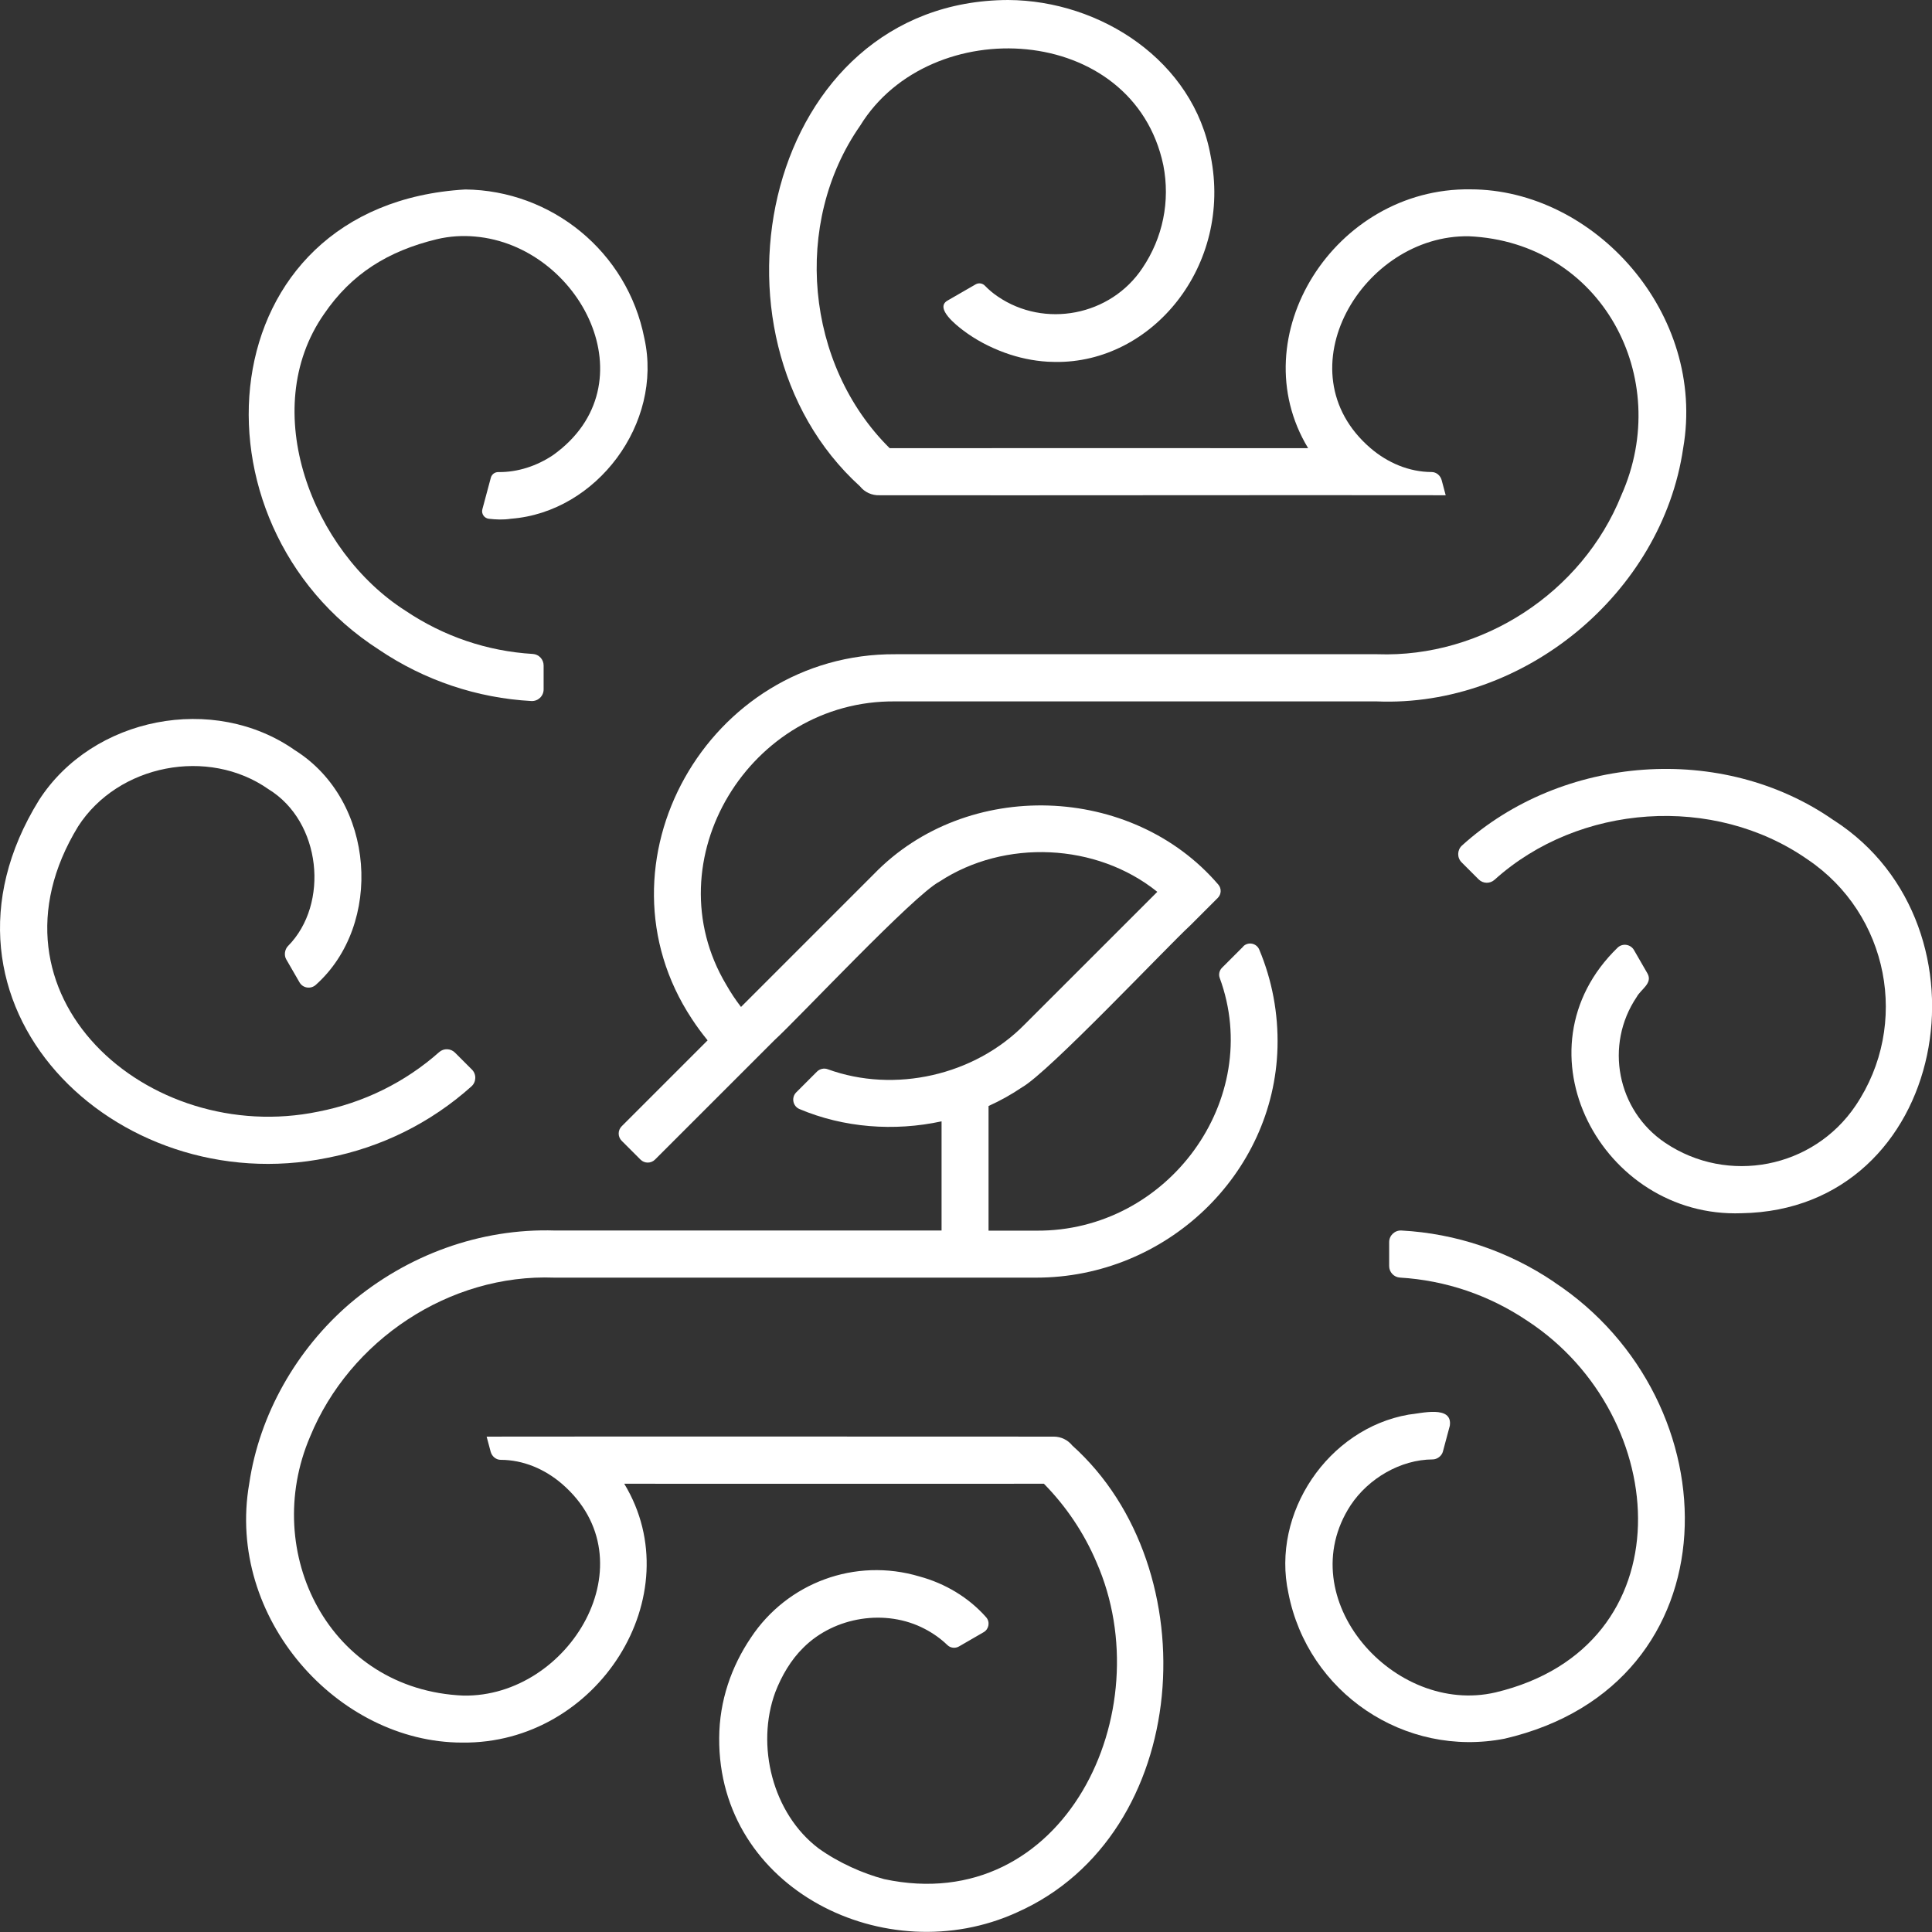
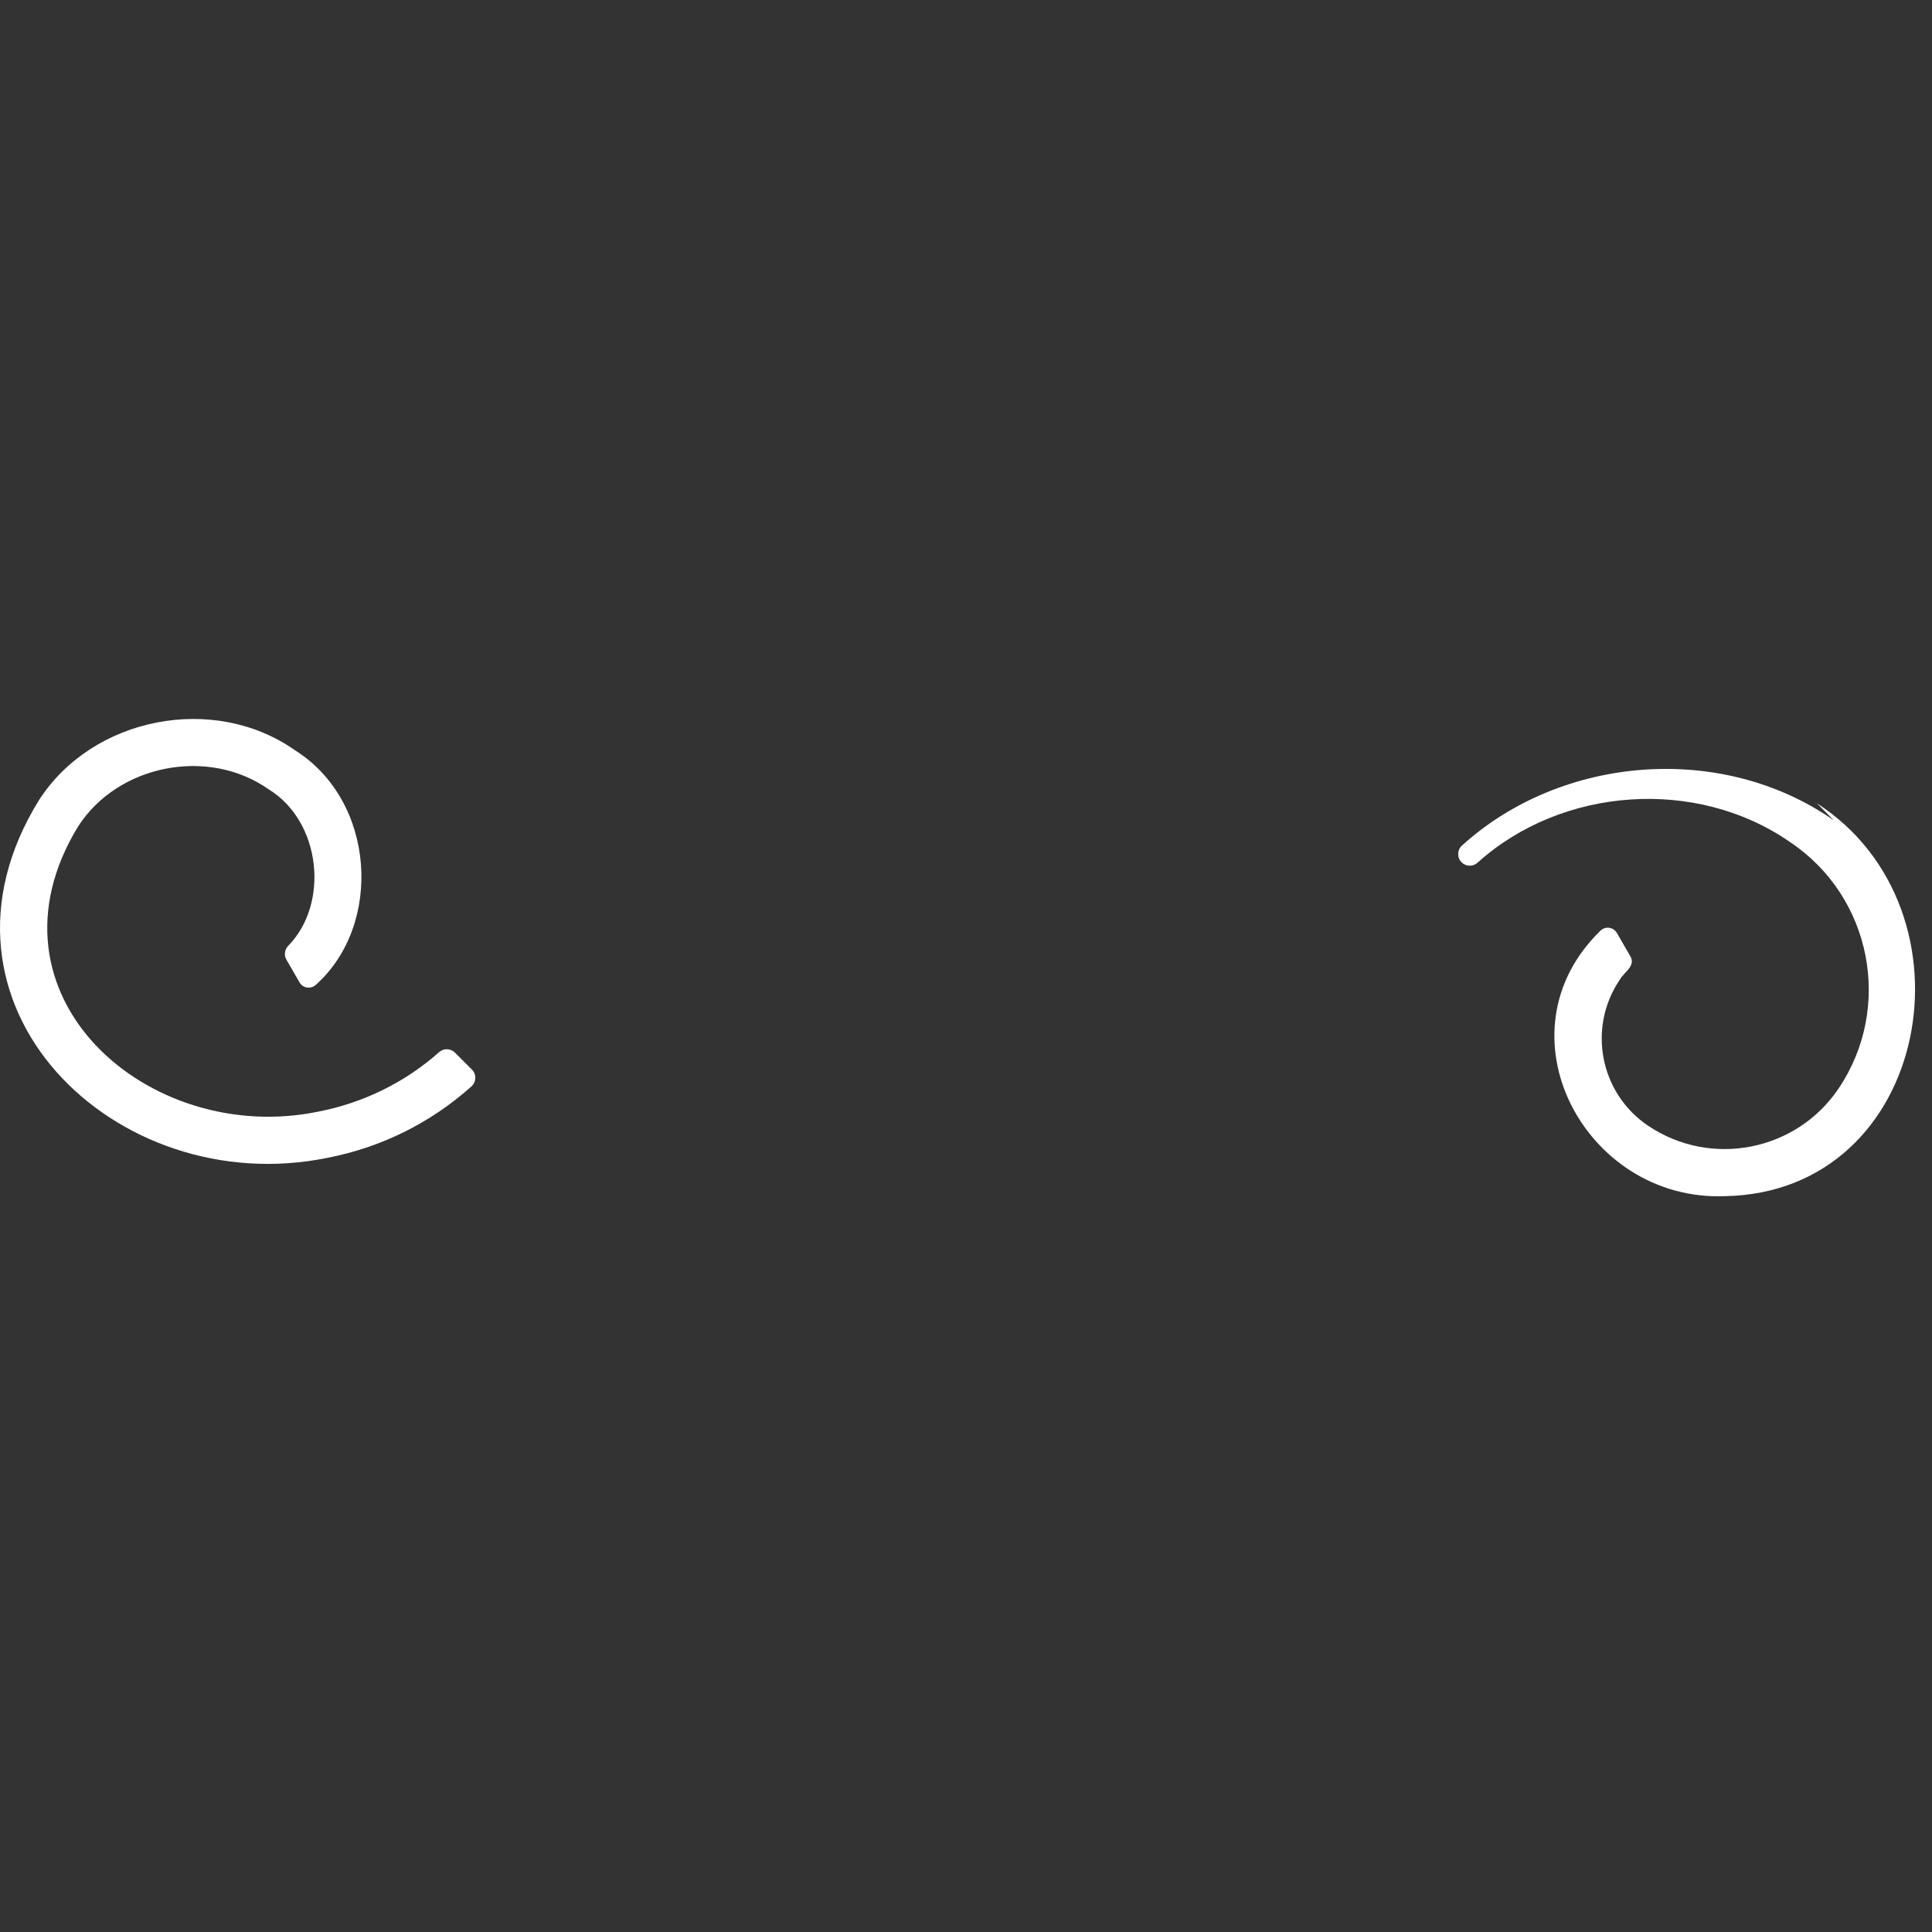
<svg xmlns="http://www.w3.org/2000/svg" id="Layer_1" data-name="Layer 1" viewBox="0 0 416.95 416.95">
  <rect x="0" y="0" width="416.95" height="416.95" fill="#333333" stroke="none" />
  <defs>
    <style> .cls-1 { fill: #fff; stroke-width: 0px; } </style>
  </defs>
-   <path class="cls-1" d="m81.78,140.21c9.84,6.64,21.2,10.44,32.89,11.08,1.44.08,2.65-1.07,2.65-2.5v-5.17c0-1.32-1.02-2.41-2.34-2.49-9.82-.59-19.24-3.78-27.51-9.35-20.03-12.77-31.97-43.29-17.55-63.99,5.92-8.69,13.8-13.61,24.37-16.17,2.76-.65,5.53-.82,8.23-.57,22.69,1.96,38.17,31.9,16.85,47.16-3.47,2.33-7.63,3.73-11.82,3.67-.76-.01-1.42.48-1.62,1.21-.46,1.71-1.28,4.77-1.83,6.82-.26.97.41,1.94,1.41,2.05,1.55.17,3.08.25,4.77-.01,18.55-1.42,32.82-20.62,28.79-38.9-3.67-18.8-20.09-31.96-38.65-32.16-55.81,3.27-61.17,72.06-18.63,99.32Z" />
  <path class="cls-1" d="m70.65,249.88c11.68-2.27,22.33-7.57,31.09-15.42,1.07-.96,1.12-2.63.1-3.64l-3.65-3.65c-.93-.93-2.43-.98-3.41-.11-7.36,6.52-16.29,10.93-26.07,12.84-36.79,7.61-74.02-25.25-51.85-61.55,8.62-13.38,28.09-17.17,41.11-8.01,11.38,6.98,13.16,24.74,4.19,33.82-.71.72-.9,1.99-.4,2.86l2.88,4.99c.73,1.26,2.42,1.51,3.51.54,14.54-12.99,12.94-39.68-4.5-50.64-17.49-12.31-43.65-7.22-55.23,10.76-27.23,44.01,16.41,86.57,62.23,77.21Z" />
-   <path class="cls-1" d="m395.78,177.05c-24.11-16.86-58.7-14.11-80.26,5.42-1.06.96-1.1,2.62-.09,3.63l3.68,3.68c.94.94,2.45.98,3.44.08,18.21-16.41,47.31-18.5,67.55-4.38,17.51,11.79,22.16,35.63,10.36,53.13-9.13,13.54-27.57,17.13-41.11,8.01-10.37-6.98-13.12-21.1-6.13-31.46.89-1.67,3.54-2.96,2.31-5.1l-2.9-5.03c-.72-1.24-2.41-1.52-3.48-.56-22.85,22.07-3.47,58.48,26.7,57.36,44.58-.75,55.49-61.87,19.95-84.78Z" />
-   <path class="cls-1" d="m335.34,276.63c-9.85-6.64-21.17-10.44-32.89-11.07-1.44-.08-2.65,1.07-2.65,2.5v5.17c0,1.32,1.02,2.41,2.34,2.49,9.82.59,19.25,3.78,27.51,9.35,31.38,20.55,34.49,70.29-6.88,80.17-21.95,5.12-44.41-20.3-31.28-40.4,3.84-5.78,10.75-9.84,17.69-9.88.97,0,1.96-.74,2.21-1.67l1.5-5.6c.64-4.51-6.24-2.65-8.88-2.4-17.4,3.02-29.7,21.25-25.96,38.51,4.19,21.53,25.13,35.62,46.66,31.43,50.26-11.67,49.65-72.96,10.62-98.58Z" />
-   <path class="cls-1" d="m268.3,204.28l-4.57,4.57c-.58.58-.78,1.44-.5,2.2,9.62,26.16-11.13,54.77-39.59,54.54,0,0-10.3,0-10.3,0v-26.9c2.53-1.14,4.95-2.49,7.23-4.04,5.72-3.21,31.07-30.1,36.36-34.99,0,0,3.79-3.79,5.89-5.89.78-.78.82-2.03.11-2.86-18.64-21.75-54.29-23-74.35-2.26,0,0-28.66,28.66-28.66,28.66-1.19-1.53-2.24-3.14-3.19-4.8-16-26.81,5.09-61.47,36.49-61.14,0,0,103.88,0,103.88,0,31.77,1.32,61.59-23.36,66.15-54.65,5.04-28.99-19.14-55.86-45.95-55.86-29.28-.37-49.57,31.79-34.99,55.86-3.14-.01-84.54-.02-90.31,0-18.19-18-21.05-48.57-6.36-69.61,15.11-24.57,58.94-22.18,65.42,8.54,1.51,7.76-.09,15.65-4.51,22.2-6.87,10.34-21.13,13.04-31.23,6.13-1.01-.68-1.93-1.46-2.76-2.32-.53-.55-1.35-.67-2.01-.29l-6.07,3.5c-2.84,1.64,2.05,5.41,3.32,6.38,2.73,2.08,5.81,3.69,9.04,4.87,2.97,1.08,6.09,1.75,9.25,1.94.53.03,1.06.04,1.59.05,20.99.32,38.34-20.77,33.6-44.41C257.64,13.19,237.56.1,217.57,0c-52.34.18-68.22,72.08-31.96,104.97.98,1.25,2.56,1.98,4.23,1.91,38.25.05,84.11-.06,122.16,0,0,0-.87-3.26-.87-3.26-.27-.99-1.14-1.75-2.17-1.75-4.87-.01-9.49-1.99-13.19-5.16-19.32-16.63-1.65-46.13,21.25-45.72,28.6,1.28,44.19,30.54,32.89,55.88-8.44,21.03-30.06,35.12-52.66,34.32,0,0-104,0-104,0-40.48-.25-66.13,45.13-43.92,78.73,1.04,1.59,2.17,3.12,3.38,4.6l-18.54,18.54c-.87.87-.87,2.27,0,3.14l4.05,4.05c.87.87,2.27.87,3.14,0,6.49-6.5,21.28-21.27,25.8-25.79,5.15-4.7,30.05-31.31,35.59-34.2,14.05-9.23,33.89-8.36,47.01,2.21,0,0-28.65,28.64-28.65,28.64-10.79,10.98-28.04,14.9-42.49,9.64-.8-.29-1.7-.08-2.31.52-1.13,1.13-2.99,2.99-4.47,4.47-1.11,1.11-.75,3,.7,3.61,9.55,4.04,20.46,4.86,30.66,2.65v23.56h-83.41c-16.18-.52-31.94,5.29-44.27,15.75-11.5,9.87-19.55,23.93-21.74,38.9-5.04,28.99,19.14,55.86,45.95,55.86,29.28.37,49.57-31.79,34.99-55.86,3.18.03,89.21,0,90.57,0,4.84,4.93,8.67,10.65,11.34,16.93,14.2,32.26-7.01,76.68-45.81,68.4-4.55-1.2-9.8-3.51-14.14-6.62-9.96-7.52-13.6-22.23-9.36-33.73,1.35-3.5,3.36-6.98,6.08-9.63,6.7-6.67,17.76-8.43,26.16-4.03,1.74.9,3.45,2.09,4.9,3.5.67.65,1.7.76,2.51.29l5.31-3.07c1.16-.67,1.42-2.23.54-3.23-3.78-4.28-8.87-7.3-14.36-8.79-13.93-4.17-28.57,1.38-36.39,13.17-4.22,6.24-6.82,13.62-6.86,21.67-.24,32.67,36.04,50.49,64.21,37.67,37.94-16.79,41.55-74.28,11.99-100.78-.96-1.2-2.4-1.91-3.98-1.92-.01.01-97.82-.05-122.41,0,0,0,.87,3.26.87,3.26.27.99,1.14,1.75,2.17,1.75,4.87.01,9.49,1.99,13.19,5.16,19.32,16.63,1.65,46.12-21.25,45.72-28.97-1.23-43.77-30.9-33.08-55.88,8.52-20.77,30.03-35.19,52.72-34.32,0,0,104,0,104,0,28,0,51.35-22.29,52.06-49.69.19-7.37-1.18-14.53-3.94-21.11-.59-1.39-2.39-1.75-3.46-.69Z" />
+   <path class="cls-1" d="m395.78,177.05c-24.11-16.86-58.7-14.11-80.26,5.42-1.06.96-1.1,2.62-.09,3.63c.94.94,2.45.98,3.44.08,18.21-16.41,47.31-18.5,67.55-4.38,17.51,11.79,22.16,35.63,10.36,53.13-9.13,13.54-27.57,17.13-41.11,8.01-10.37-6.98-13.12-21.1-6.13-31.46.89-1.67,3.54-2.96,2.31-5.1l-2.9-5.03c-.72-1.24-2.41-1.52-3.48-.56-22.85,22.07-3.47,58.48,26.7,57.36,44.58-.75,55.49-61.87,19.95-84.78Z" />
</svg>